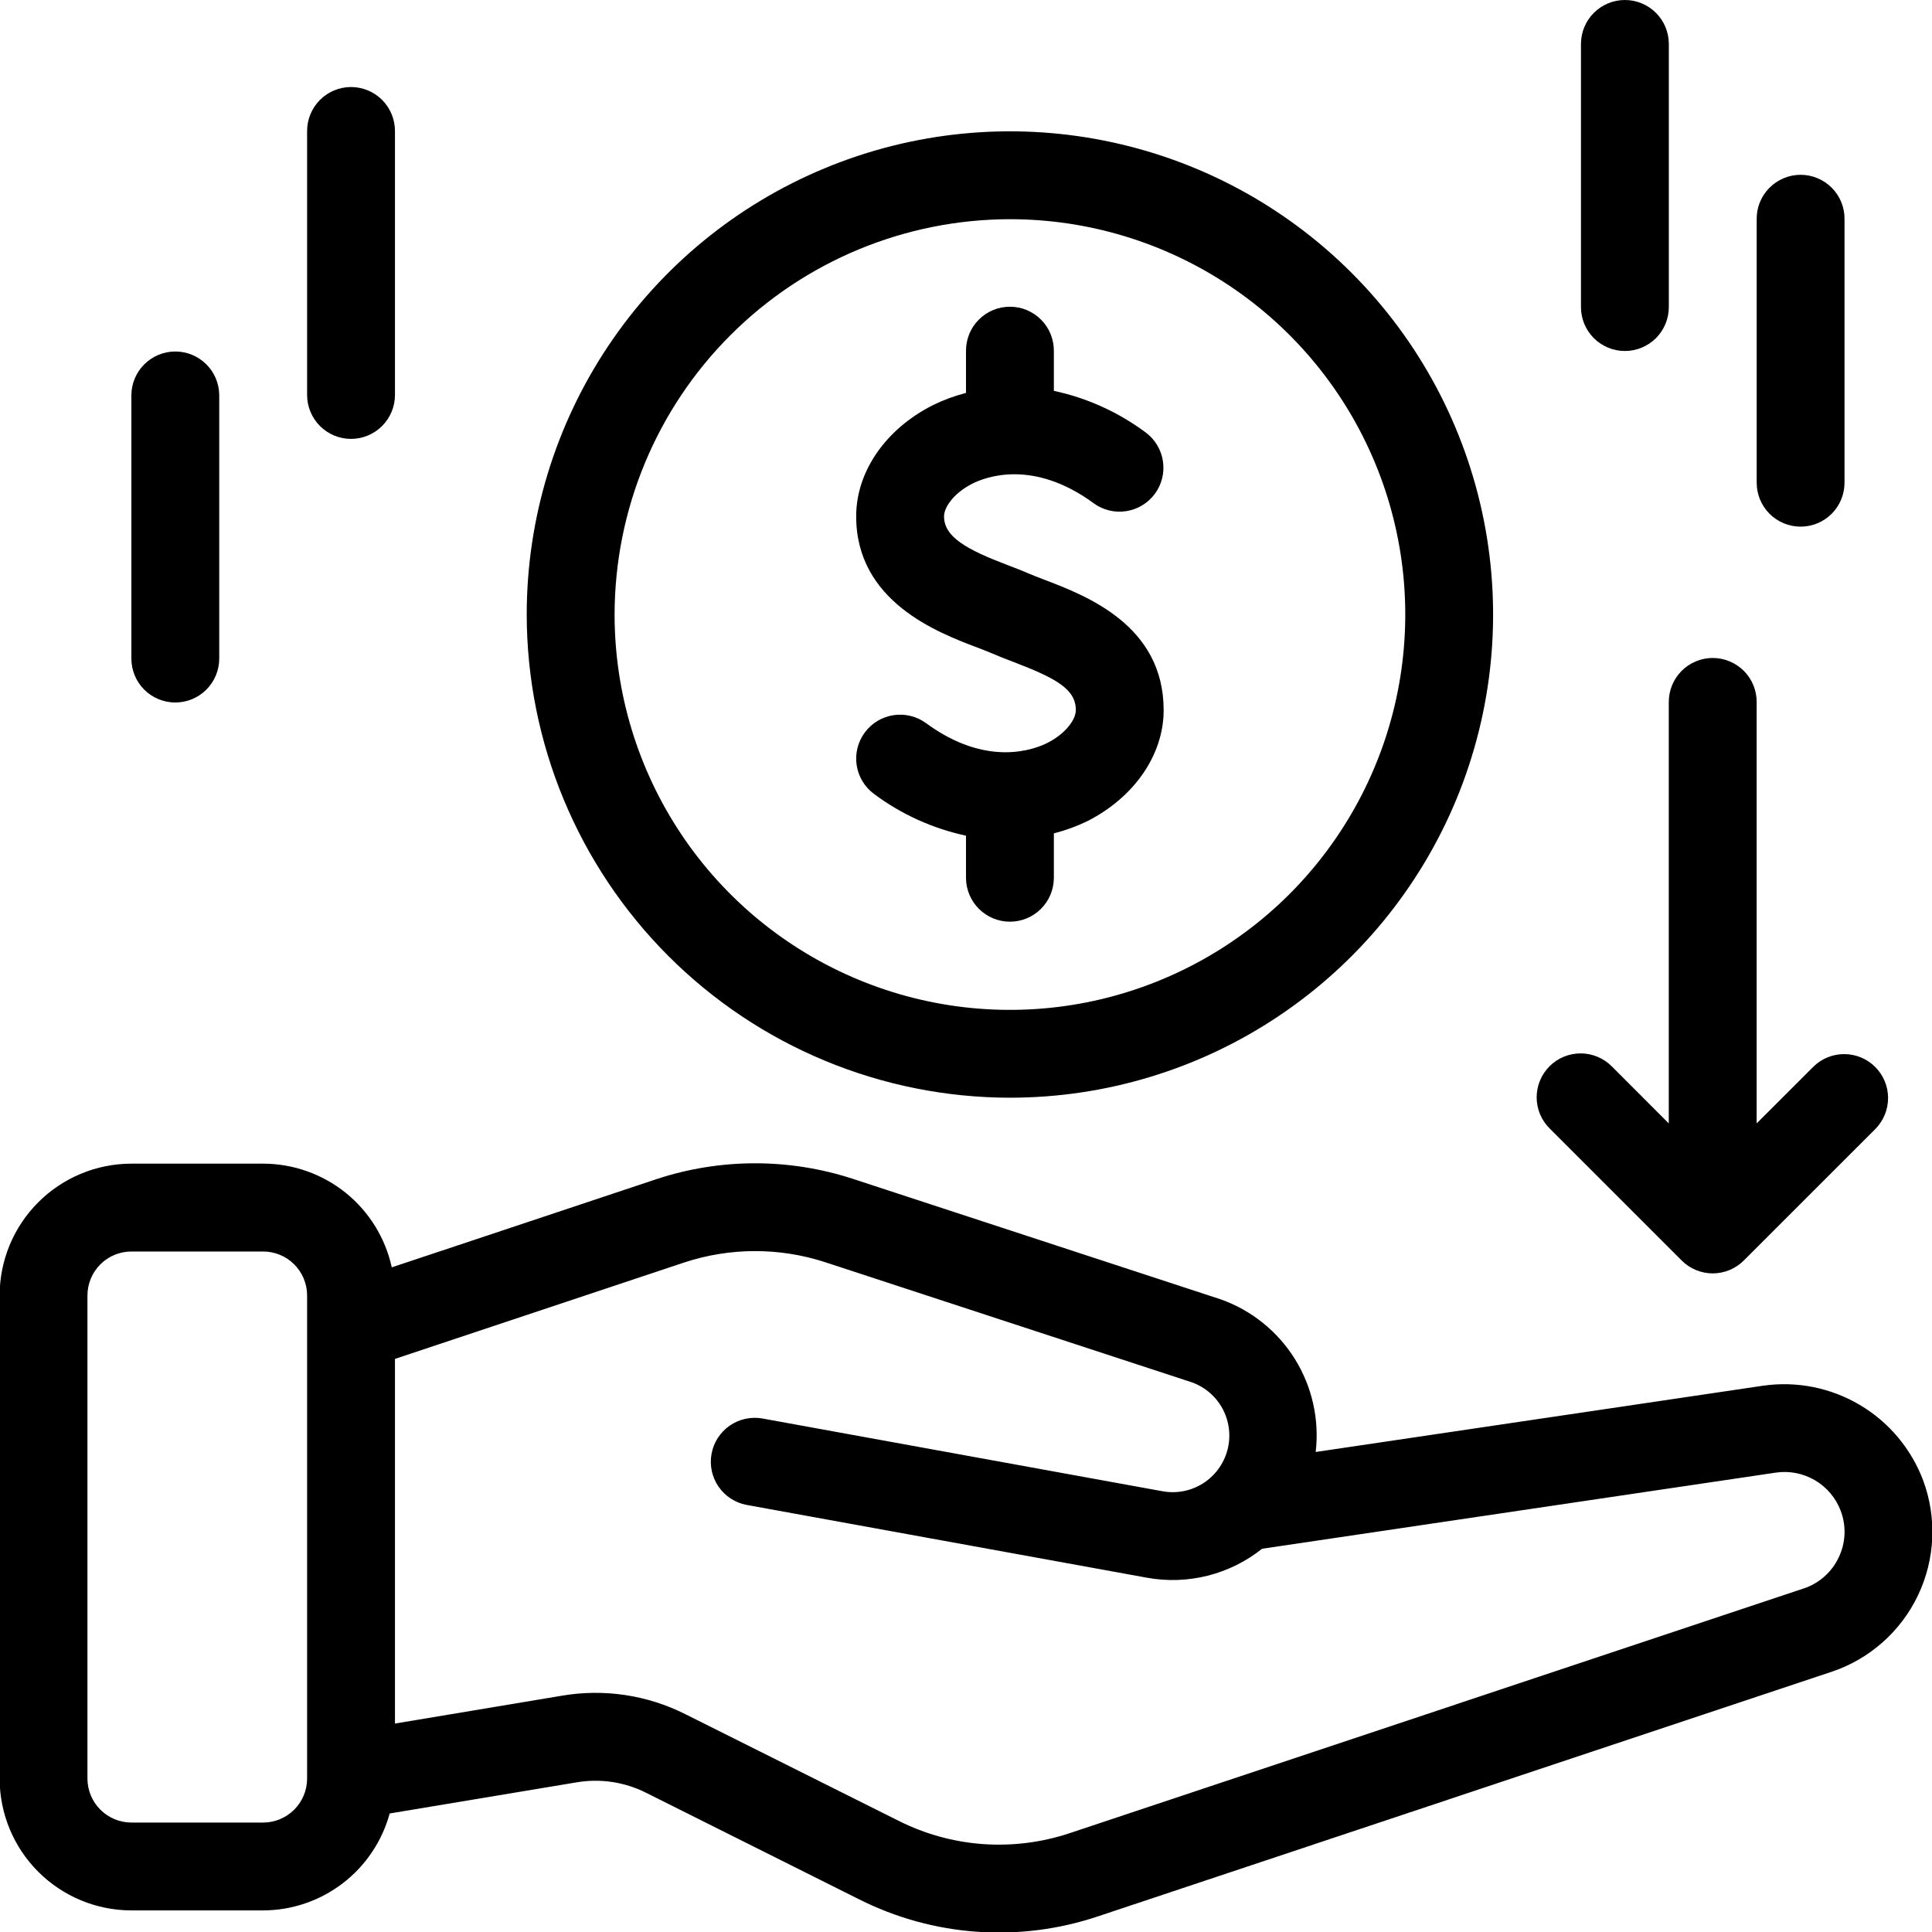
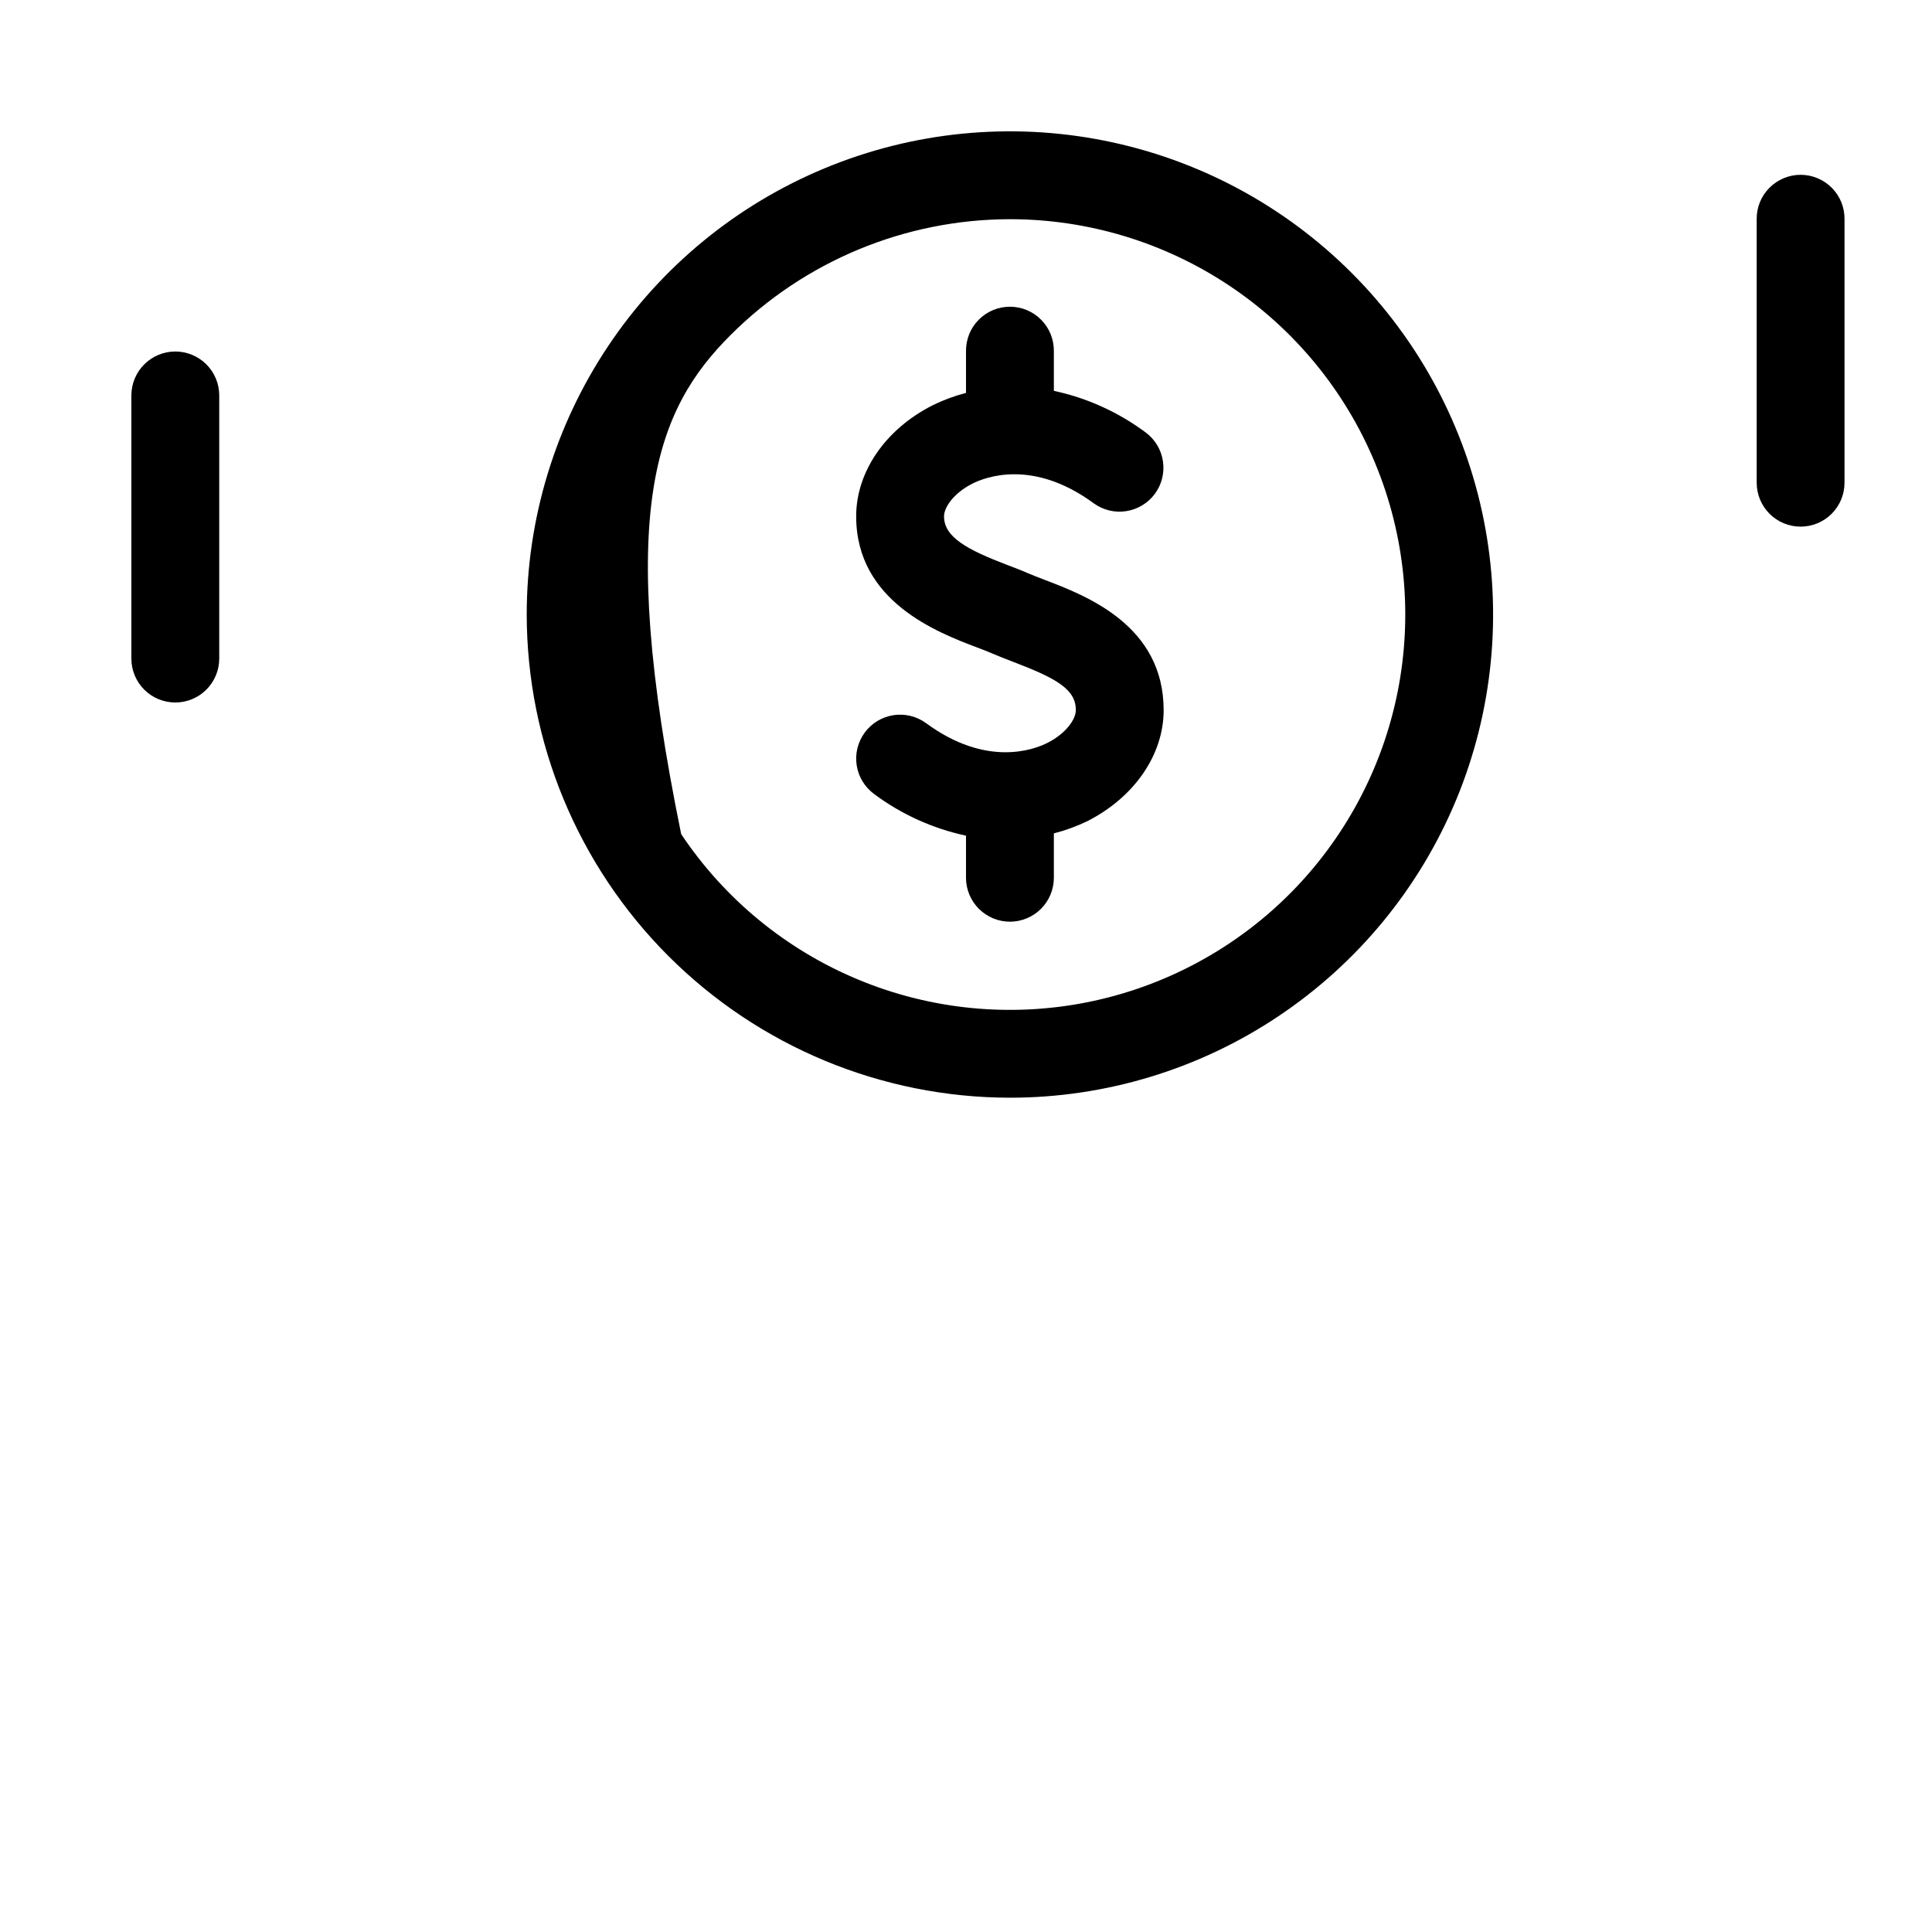
<svg xmlns="http://www.w3.org/2000/svg" width="46" height="46" viewBox="0 0 46 46" fill="none">
  <g id="fi_4947118" clip-path="url(#clip0_3695_68114)">
-     <path id="Vector" d="M45.785 35.236C45.499 34.486 44.967 33.854 44.275 33.447C43.583 33.039 42.773 32.879 41.978 32.993L31.326 34.571C31.416 33.799 31.242 33.019 30.831 32.358C30.42 31.698 29.798 31.197 29.065 30.937L20.298 28.065C18.778 27.571 17.141 27.575 15.623 28.077L9.328 30.175C9.175 29.476 8.789 28.851 8.232 28.401C7.675 27.953 6.981 27.707 6.266 27.706H3.128C2.296 27.707 1.499 28.038 0.911 28.626C0.322 29.214 -0.008 30.012 -0.009 30.843V42.348C-0.008 43.18 0.322 43.978 0.911 44.566C1.499 45.154 2.296 45.485 3.128 45.486H6.266C6.951 45.484 7.617 45.257 8.161 44.84C8.705 44.423 9.097 43.84 9.278 43.178L13.734 42.436C14.294 42.342 14.871 42.428 15.379 42.683L20.457 45.223C21.331 45.662 22.284 45.925 23.26 45.994C24.236 46.063 25.216 45.939 26.144 45.627L43.605 39.806C44.053 39.657 44.467 39.419 44.821 39.105C45.175 38.793 45.463 38.411 45.666 37.985C45.87 37.558 45.985 37.095 46.006 36.623C46.026 36.15 45.951 35.679 45.785 35.236ZM7.312 42.348C7.312 42.625 7.201 42.891 7.005 43.087C6.809 43.283 6.543 43.394 6.266 43.394H3.128C2.851 43.394 2.585 43.283 2.389 43.087C2.193 42.891 2.083 42.625 2.082 42.348V30.843C2.083 30.566 2.193 30.3 2.389 30.104C2.585 29.908 2.851 29.798 3.128 29.798H6.266C6.543 29.798 6.809 29.908 7.005 30.104C7.201 30.3 7.312 30.566 7.312 30.843V42.348ZM43.778 37.084C43.696 37.257 43.58 37.411 43.436 37.538C43.293 37.665 43.125 37.762 42.943 37.821L25.483 43.642C24.816 43.867 24.11 43.956 23.408 43.907C22.706 43.857 22.021 43.668 21.392 43.351L16.314 40.812C15.411 40.358 14.387 40.204 13.39 40.372L9.404 41.037V32.355L16.285 30.061C17.376 29.7 18.554 29.697 19.646 30.052L28.382 32.914C28.699 33.029 28.962 33.259 29.118 33.559C29.273 33.859 29.311 34.206 29.223 34.532C29.134 34.858 28.927 35.139 28.641 35.32C28.355 35.5 28.012 35.567 27.68 35.506L18.149 33.773C17.877 33.726 17.597 33.788 17.371 33.946C17.145 34.104 16.99 34.345 16.941 34.617C16.892 34.888 16.951 35.169 17.108 35.396C17.264 35.623 17.504 35.78 17.775 35.831L27.305 37.564C27.786 37.652 28.279 37.636 28.753 37.517C29.226 37.398 29.668 37.179 30.05 36.875L42.284 35.062C42.606 35.015 42.934 35.08 43.215 35.245C43.495 35.41 43.711 35.666 43.826 35.971C43.894 36.15 43.925 36.341 43.917 36.532C43.908 36.724 43.861 36.911 43.778 37.084Z" fill="black" />
    <path id="Vector_2" d="M23.262 15.415C23.397 15.467 23.521 15.513 23.623 15.558C23.773 15.624 23.945 15.69 24.13 15.761C25.157 16.153 25.615 16.412 25.615 16.908C25.615 17.125 25.383 17.463 24.94 17.687C24.626 17.846 23.494 18.28 22.051 17.219C21.827 17.055 21.548 16.986 21.273 17.028C20.999 17.07 20.753 17.219 20.589 17.442C20.424 17.666 20.355 17.946 20.397 18.22C20.439 18.494 20.588 18.74 20.812 18.905C21.461 19.389 22.208 19.727 23 19.897V20.909C23.003 21.185 23.114 21.448 23.31 21.642C23.506 21.836 23.77 21.945 24.046 21.945C24.321 21.945 24.586 21.836 24.782 21.642C24.978 21.448 25.089 21.185 25.092 20.909V19.842C25.365 19.773 25.63 19.676 25.884 19.554C27.008 18.985 27.706 17.971 27.706 16.908C27.706 14.888 25.865 14.185 24.876 13.807C24.727 13.75 24.588 13.697 24.468 13.645C24.336 13.586 24.179 13.526 24.004 13.46C23.014 13.084 22.477 12.786 22.477 12.294C22.477 12.077 22.709 11.74 23.152 11.515C23.465 11.357 24.598 10.923 26.041 11.983C26.265 12.146 26.543 12.213 26.816 12.17C27.089 12.128 27.334 11.979 27.498 11.756C27.661 11.534 27.73 11.255 27.689 10.982C27.649 10.709 27.501 10.463 27.28 10.298C26.63 9.814 25.884 9.475 25.092 9.306V8.359C25.093 8.221 25.067 8.083 25.015 7.955C24.963 7.827 24.886 7.711 24.789 7.613C24.692 7.514 24.576 7.437 24.448 7.383C24.321 7.33 24.184 7.303 24.046 7.303C23.907 7.303 23.771 7.33 23.643 7.383C23.516 7.437 23.4 7.514 23.303 7.613C23.205 7.711 23.128 7.827 23.077 7.955C23.025 8.083 22.999 8.221 23 8.359V9.355C22.726 9.426 22.461 9.524 22.207 9.649C21.083 10.218 20.385 11.231 20.385 12.294C20.385 14.323 22.328 15.061 23.262 15.415Z" fill="black" />
-     <path id="Vector_3" d="M24.046 26.136C26.321 26.136 28.546 25.462 30.437 24.197C32.329 22.933 33.804 21.136 34.675 19.034C35.545 16.932 35.773 14.619 35.329 12.387C34.885 10.155 33.79 8.105 32.181 6.497C30.572 4.888 28.522 3.792 26.29 3.348C24.058 2.904 21.745 3.132 19.643 4.003C17.541 4.873 15.744 6.348 14.48 8.24C13.216 10.132 12.541 12.356 12.541 14.632C12.544 17.682 13.758 20.606 15.915 22.763C18.071 24.92 20.996 26.133 24.046 26.136ZM24.046 5.219C25.907 5.219 27.727 5.771 29.275 6.805C30.823 7.839 32.03 9.309 32.742 11.029C33.455 12.749 33.641 14.642 33.278 16.468C32.915 18.294 32.018 19.971 30.702 21.288C29.385 22.604 27.708 23.5 25.882 23.864C24.056 24.227 22.164 24.041 20.444 23.328C18.724 22.616 17.253 21.409 16.219 19.861C15.185 18.313 14.633 16.493 14.633 14.632C14.636 12.136 15.628 9.743 17.393 7.979C19.158 6.214 21.55 5.222 24.046 5.219Z" fill="black" />
-     <path id="Vector_4" d="M40.04 30.012C40.137 30.109 40.252 30.186 40.379 30.239C40.506 30.291 40.642 30.319 40.779 30.319C40.917 30.319 41.053 30.291 41.18 30.239C41.306 30.186 41.422 30.109 41.519 30.012L44.657 26.875C44.849 26.678 44.956 26.413 44.954 26.137C44.953 25.862 44.843 25.599 44.648 25.404C44.453 25.209 44.19 25.099 43.914 25.098C43.639 25.096 43.374 25.203 43.178 25.396L41.825 26.748V16.722C41.827 16.584 41.8 16.447 41.749 16.319C41.697 16.191 41.62 16.074 41.523 15.976C41.425 15.878 41.309 15.8 41.182 15.747C41.054 15.693 40.918 15.666 40.779 15.666C40.641 15.666 40.504 15.693 40.377 15.747C40.249 15.8 40.133 15.878 40.036 15.976C39.939 16.074 39.862 16.191 39.81 16.319C39.758 16.447 39.732 16.584 39.733 16.722V26.748L38.381 25.395C38.285 25.297 38.169 25.218 38.042 25.164C37.914 25.11 37.778 25.081 37.639 25.081C37.501 25.08 37.364 25.107 37.236 25.159C37.108 25.212 36.992 25.289 36.894 25.387C36.796 25.485 36.718 25.601 36.666 25.729C36.613 25.857 36.587 25.994 36.587 26.132C36.588 26.271 36.617 26.408 36.67 26.535C36.725 26.662 36.803 26.778 36.902 26.874L40.04 30.012Z" fill="black" />
-     <path id="Vector_5" d="M38.688 8.357C38.965 8.357 39.231 8.247 39.428 8.051C39.624 7.854 39.734 7.588 39.734 7.311V1.036C39.731 0.76 39.62 0.497 39.424 0.303C39.228 0.109 38.964 0 38.688 0C38.412 0 38.148 0.109 37.952 0.303C37.756 0.497 37.645 0.76 37.642 1.036V7.311C37.642 7.588 37.752 7.854 37.948 8.051C38.145 8.247 38.41 8.357 38.688 8.357Z" fill="black" />
+     <path id="Vector_3" d="M24.046 26.136C26.321 26.136 28.546 25.462 30.437 24.197C32.329 22.933 33.804 21.136 34.675 19.034C35.545 16.932 35.773 14.619 35.329 12.387C34.885 10.155 33.79 8.105 32.181 6.497C30.572 4.888 28.522 3.792 26.29 3.348C24.058 2.904 21.745 3.132 19.643 4.003C17.541 4.873 15.744 6.348 14.48 8.24C13.216 10.132 12.541 12.356 12.541 14.632C12.544 17.682 13.758 20.606 15.915 22.763C18.071 24.92 20.996 26.133 24.046 26.136ZM24.046 5.219C25.907 5.219 27.727 5.771 29.275 6.805C30.823 7.839 32.03 9.309 32.742 11.029C33.455 12.749 33.641 14.642 33.278 16.468C32.915 18.294 32.018 19.971 30.702 21.288C29.385 22.604 27.708 23.5 25.882 23.864C24.056 24.227 22.164 24.041 20.444 23.328C18.724 22.616 17.253 21.409 16.219 19.861C14.636 12.136 15.628 9.743 17.393 7.979C19.158 6.214 21.55 5.222 24.046 5.219Z" fill="black" />
    <path id="Vector_6" d="M42.871 12.539C43.149 12.539 43.415 12.429 43.611 12.233C43.807 12.037 43.917 11.771 43.917 11.493V5.218C43.919 5.08 43.893 4.943 43.841 4.815C43.789 4.687 43.712 4.57 43.615 4.472C43.517 4.374 43.402 4.296 43.274 4.243C43.147 4.189 43.01 4.162 42.872 4.162C42.733 4.162 42.597 4.189 42.469 4.243C42.342 4.296 42.226 4.374 42.129 4.472C42.031 4.57 41.954 4.687 41.902 4.815C41.85 4.943 41.824 5.08 41.826 5.218V11.493C41.826 11.771 41.936 12.037 42.132 12.233C42.328 12.429 42.594 12.539 42.871 12.539Z" fill="black" />
-     <path id="Vector_7" d="M8.358 10.45C8.635 10.45 8.901 10.339 9.097 10.143C9.294 9.947 9.404 9.681 9.404 9.404V3.128C9.405 2.99 9.379 2.853 9.327 2.725C9.275 2.597 9.198 2.48 9.101 2.382C9.004 2.284 8.888 2.206 8.761 2.153C8.633 2.1 8.496 2.072 8.358 2.072C8.22 2.072 8.083 2.1 7.955 2.153C7.828 2.206 7.712 2.284 7.615 2.382C7.518 2.48 7.441 2.597 7.389 2.725C7.337 2.853 7.311 2.99 7.312 3.128V9.404C7.312 9.681 7.422 9.947 7.618 10.143C7.814 10.339 8.081 10.45 8.358 10.45Z" fill="black" />
    <path id="Vector_8" d="M4.174 16.726C4.451 16.726 4.717 16.616 4.913 16.42C5.109 16.224 5.22 15.958 5.22 15.68V9.405C5.217 9.129 5.106 8.866 4.91 8.672C4.714 8.478 4.449 8.369 4.174 8.369C3.898 8.369 3.634 8.478 3.438 8.672C3.242 8.866 3.131 9.129 3.128 9.405V15.68C3.128 15.958 3.238 16.224 3.434 16.42C3.63 16.616 3.896 16.726 4.174 16.726Z" fill="black" />
  </g>
  <defs>
    <clipPath id="clip0_3695_68114">
      <rect width="46" height="46" fill="white" />
    </clipPath>
  </defs>
</svg>